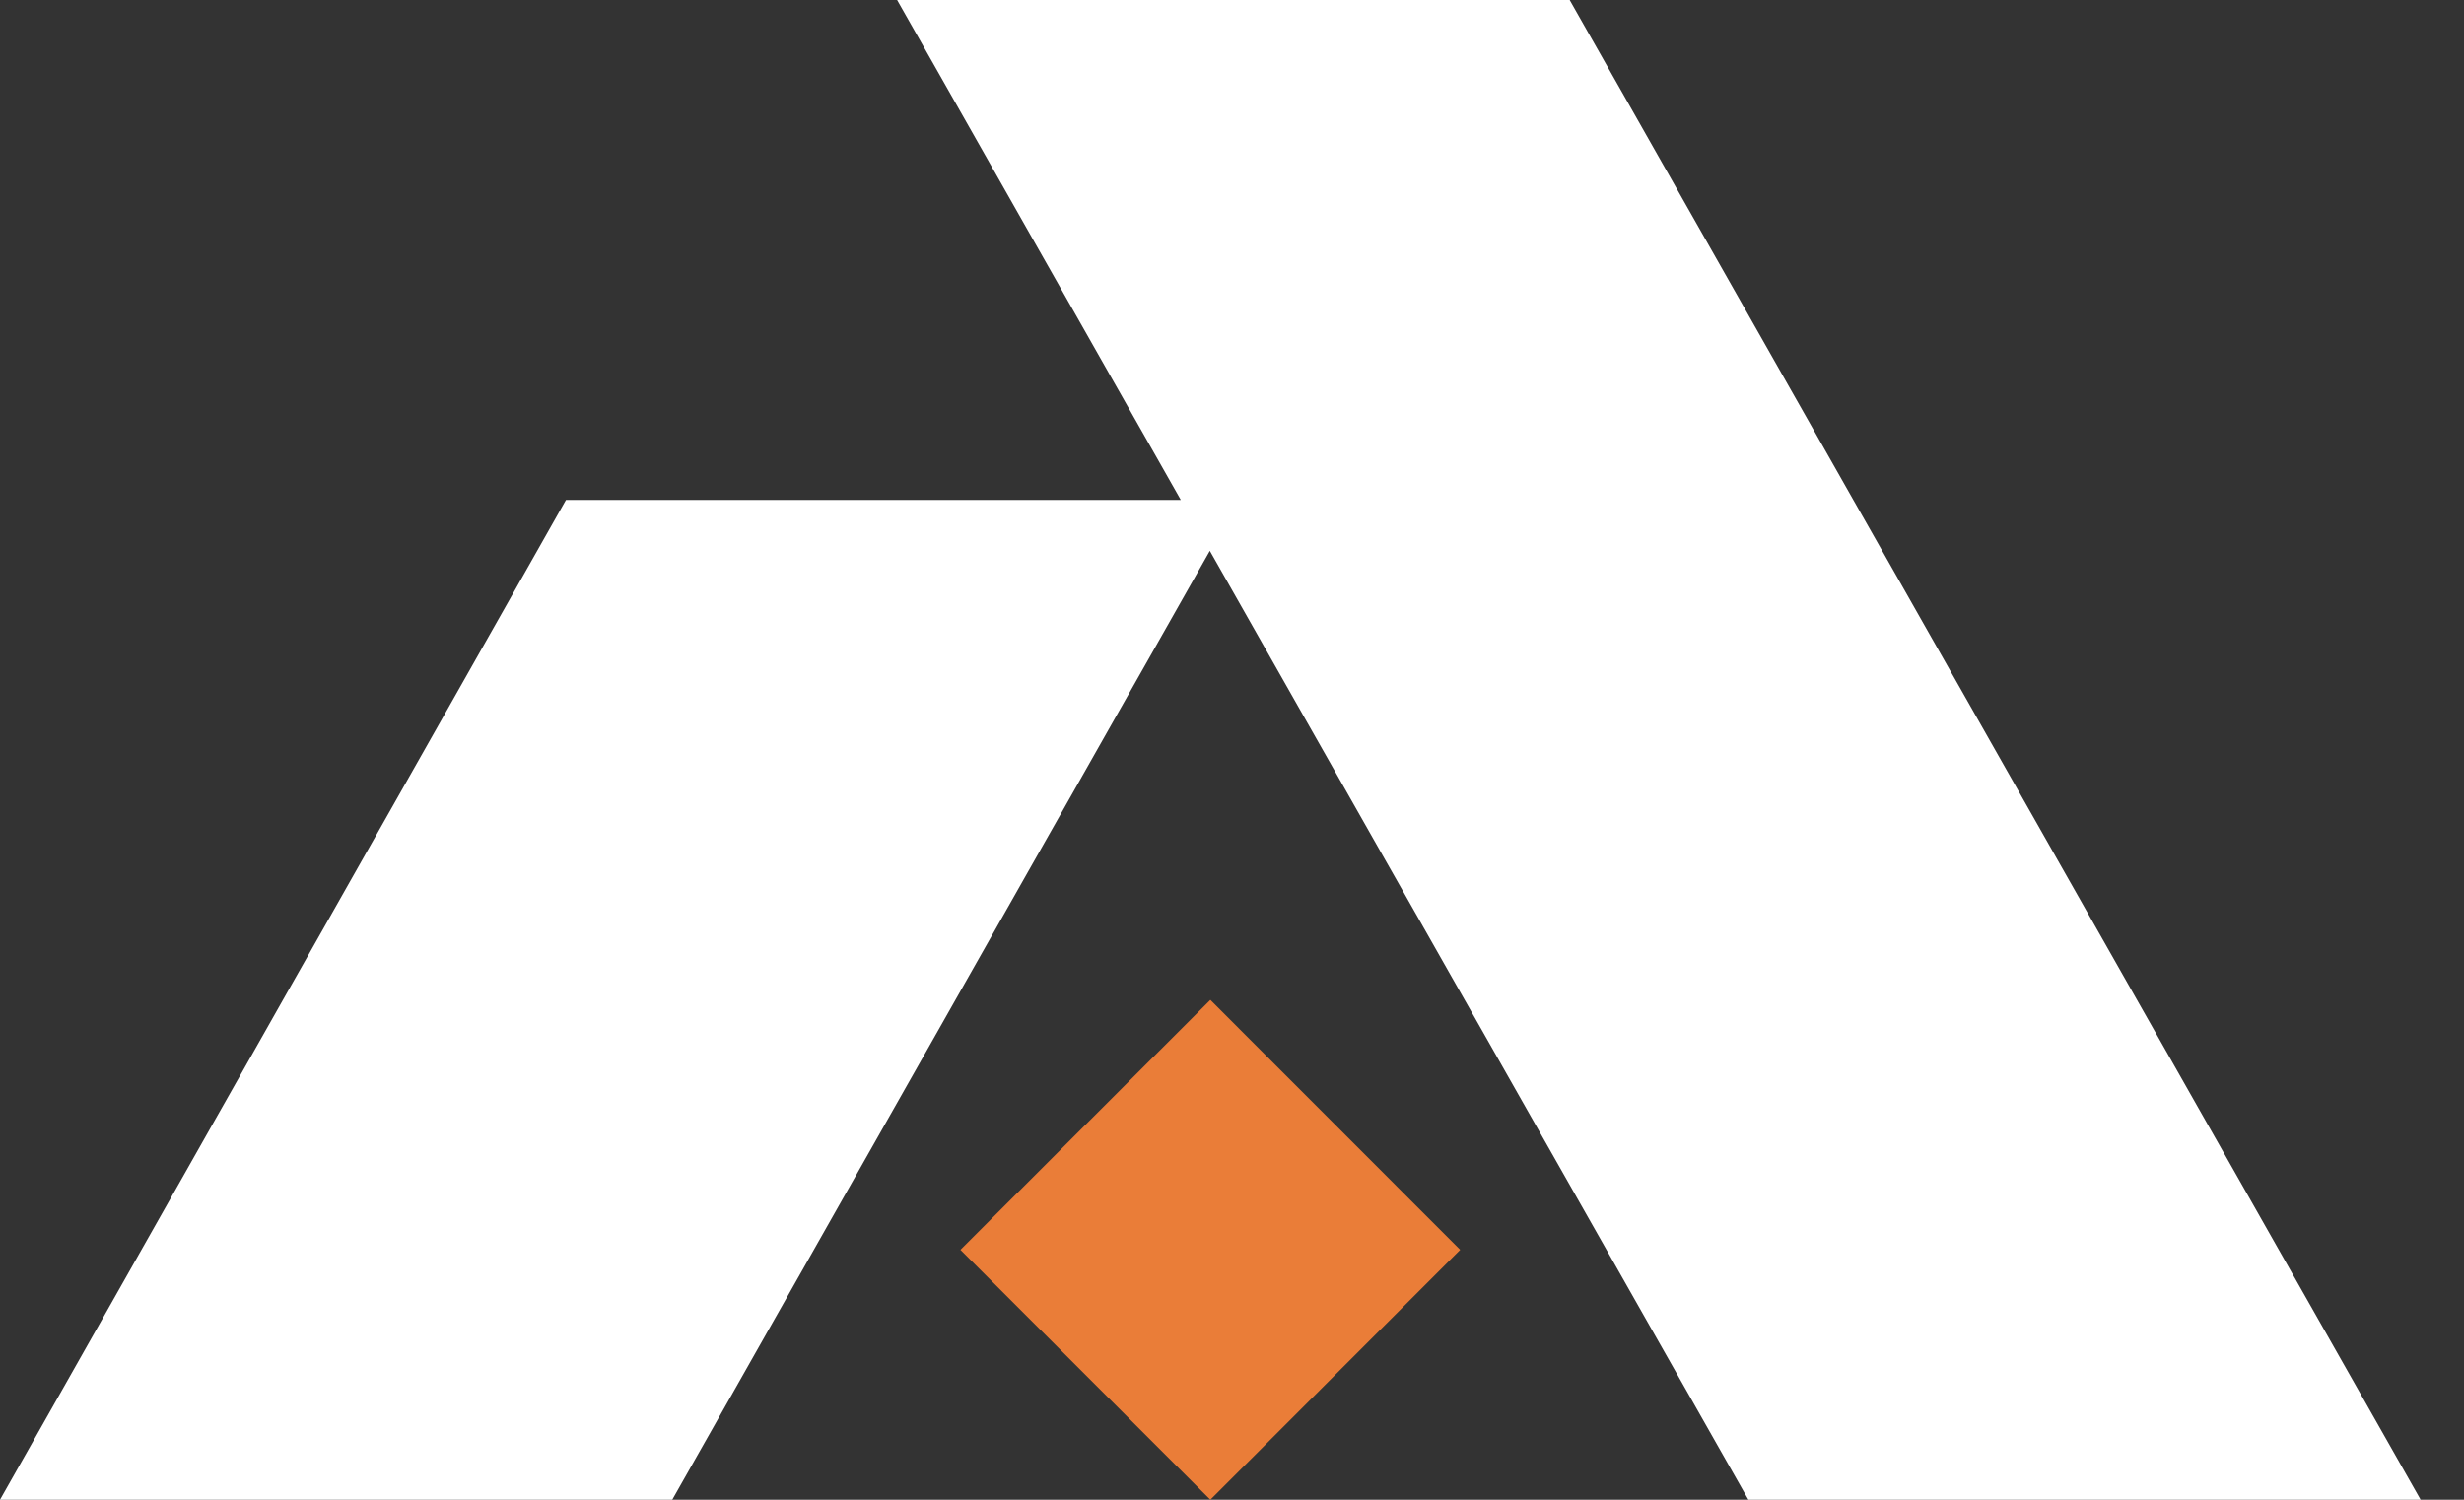
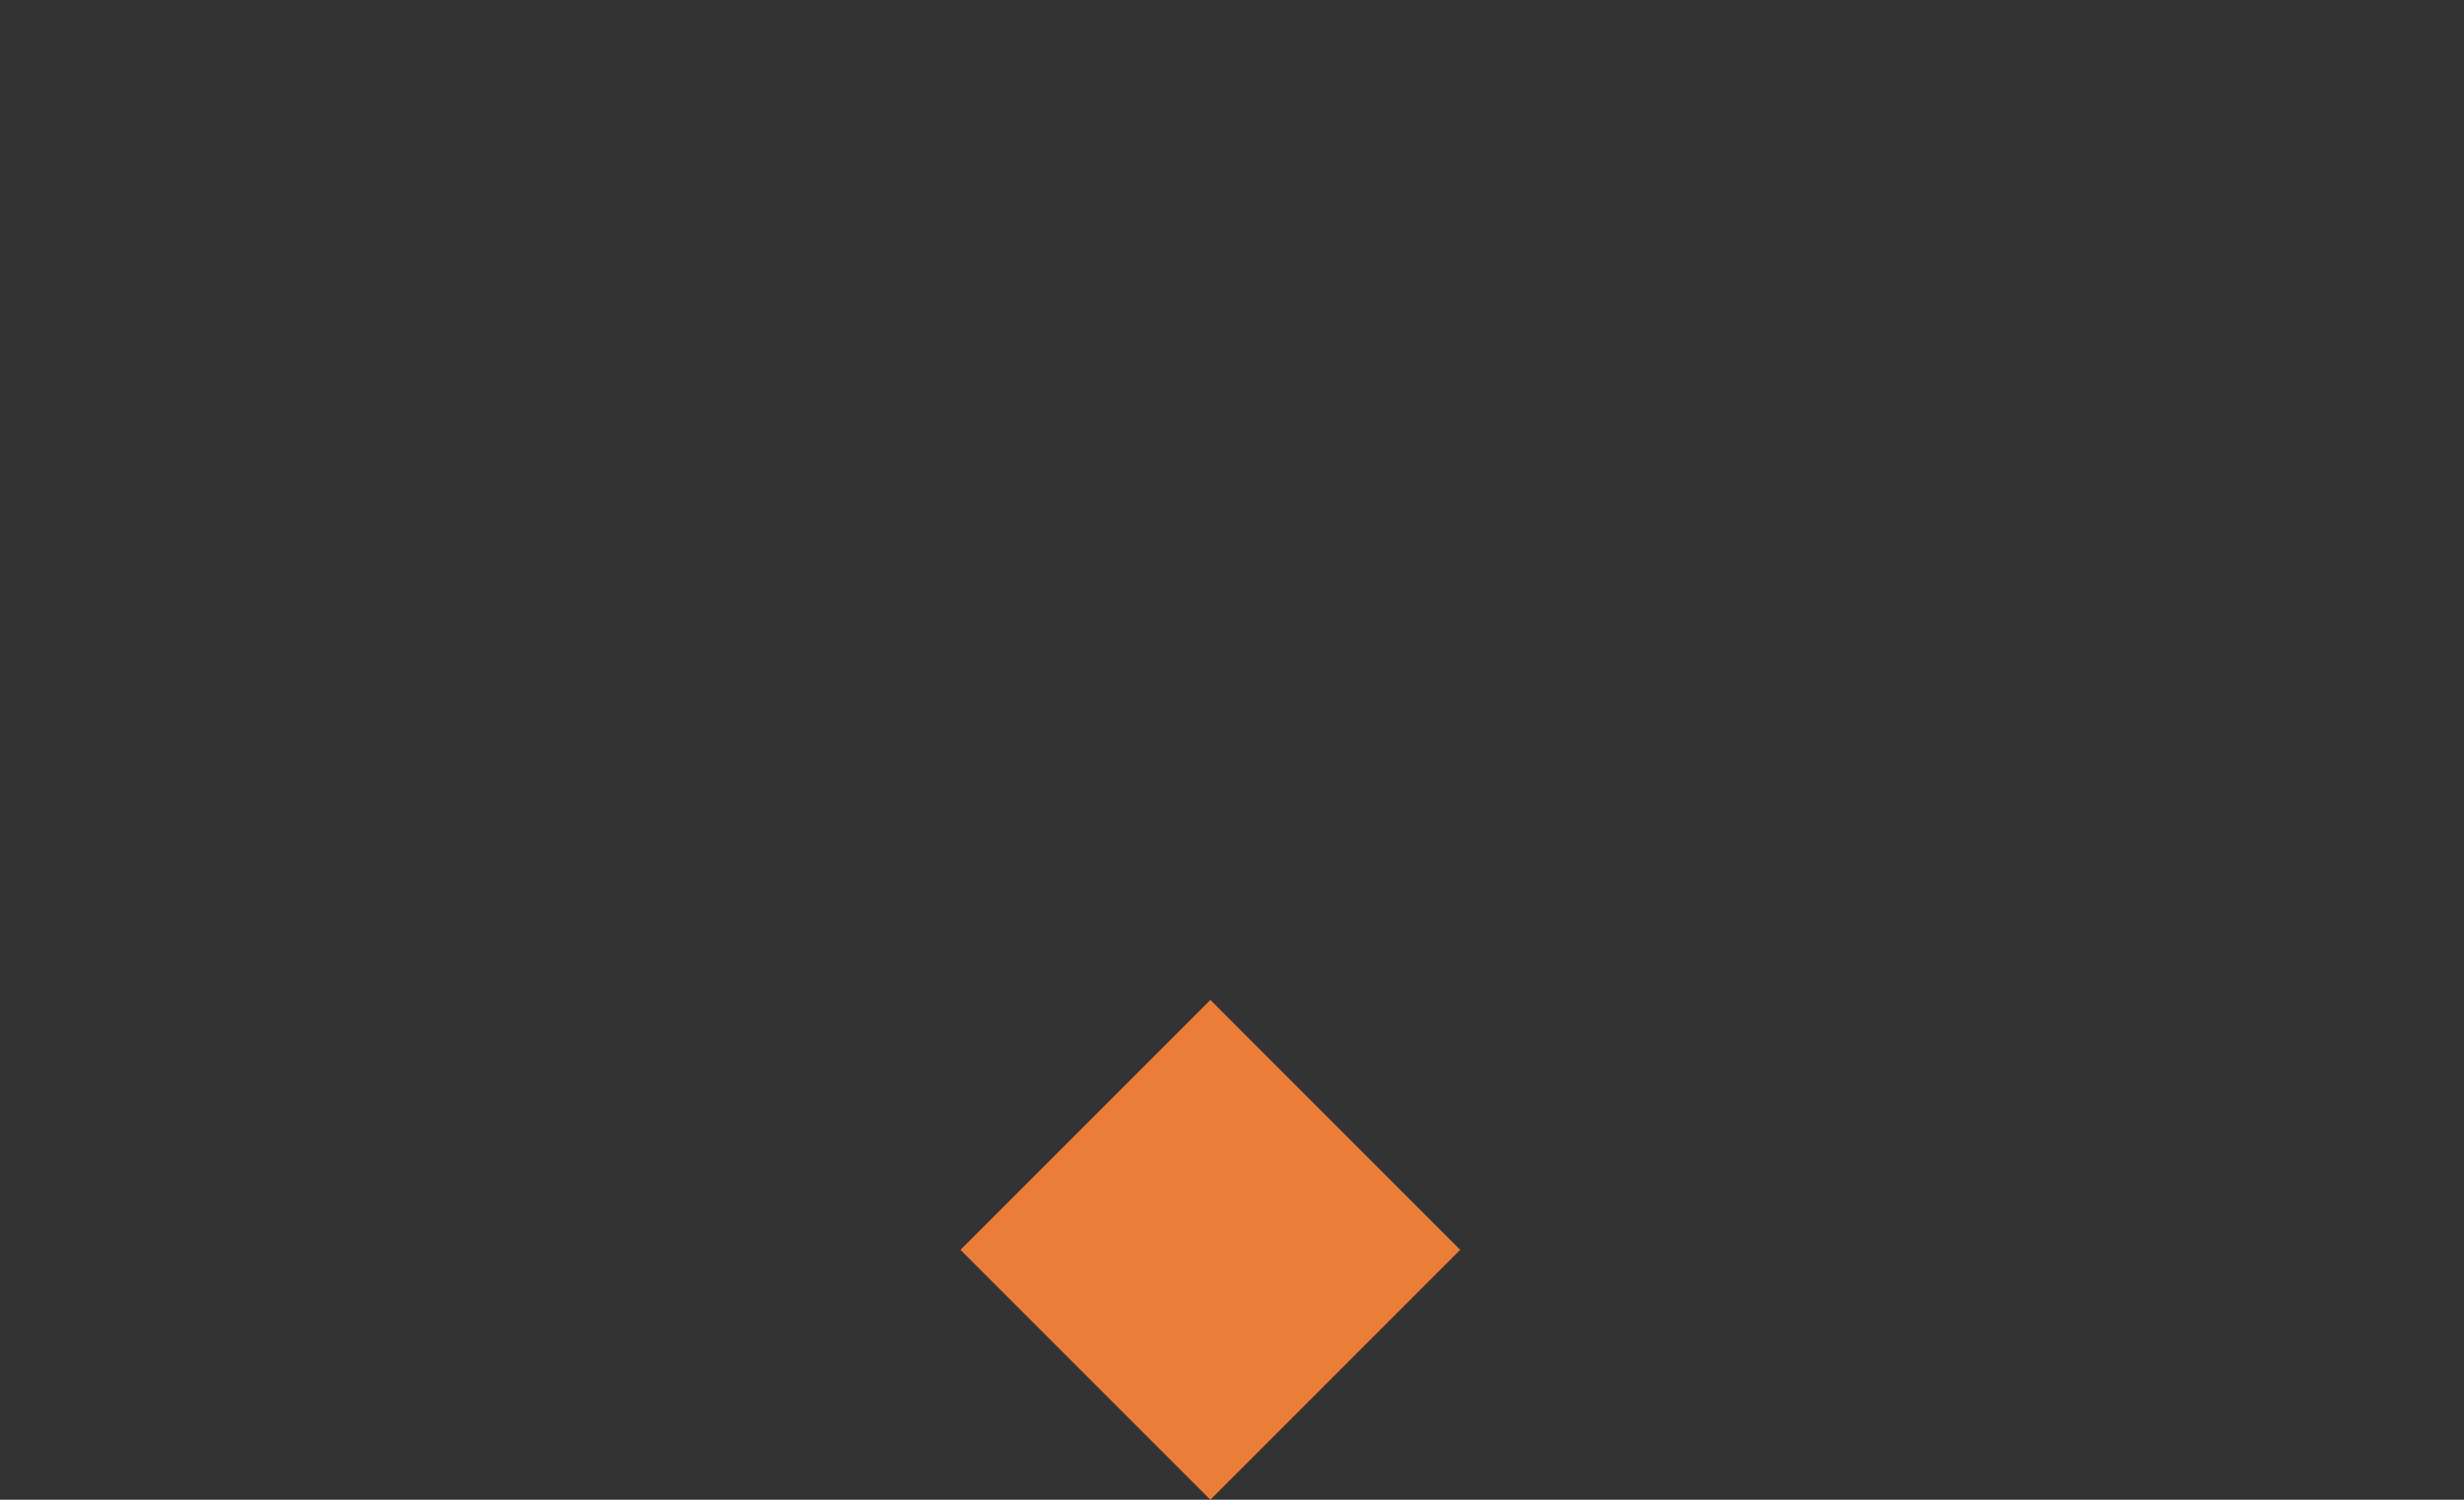
<svg xmlns="http://www.w3.org/2000/svg" width="23" height="14" viewBox="0 0 23 14" fill="none">
  <rect x="0" y="0" width="23" height="14" fill="#333333" stroke="none" />
  <path d="M11.298 9.334L8.965 11.667L11.298 14L13.63 11.667L11.298 9.334Z" fill="#EA7D38" />
-   <path d="M16.32 14H22.595L14.652 0H8.374L11.022 4.667H5.283L0 14H6.275L11.293 5.142L16.32 14Z" fill="white" />
</svg>